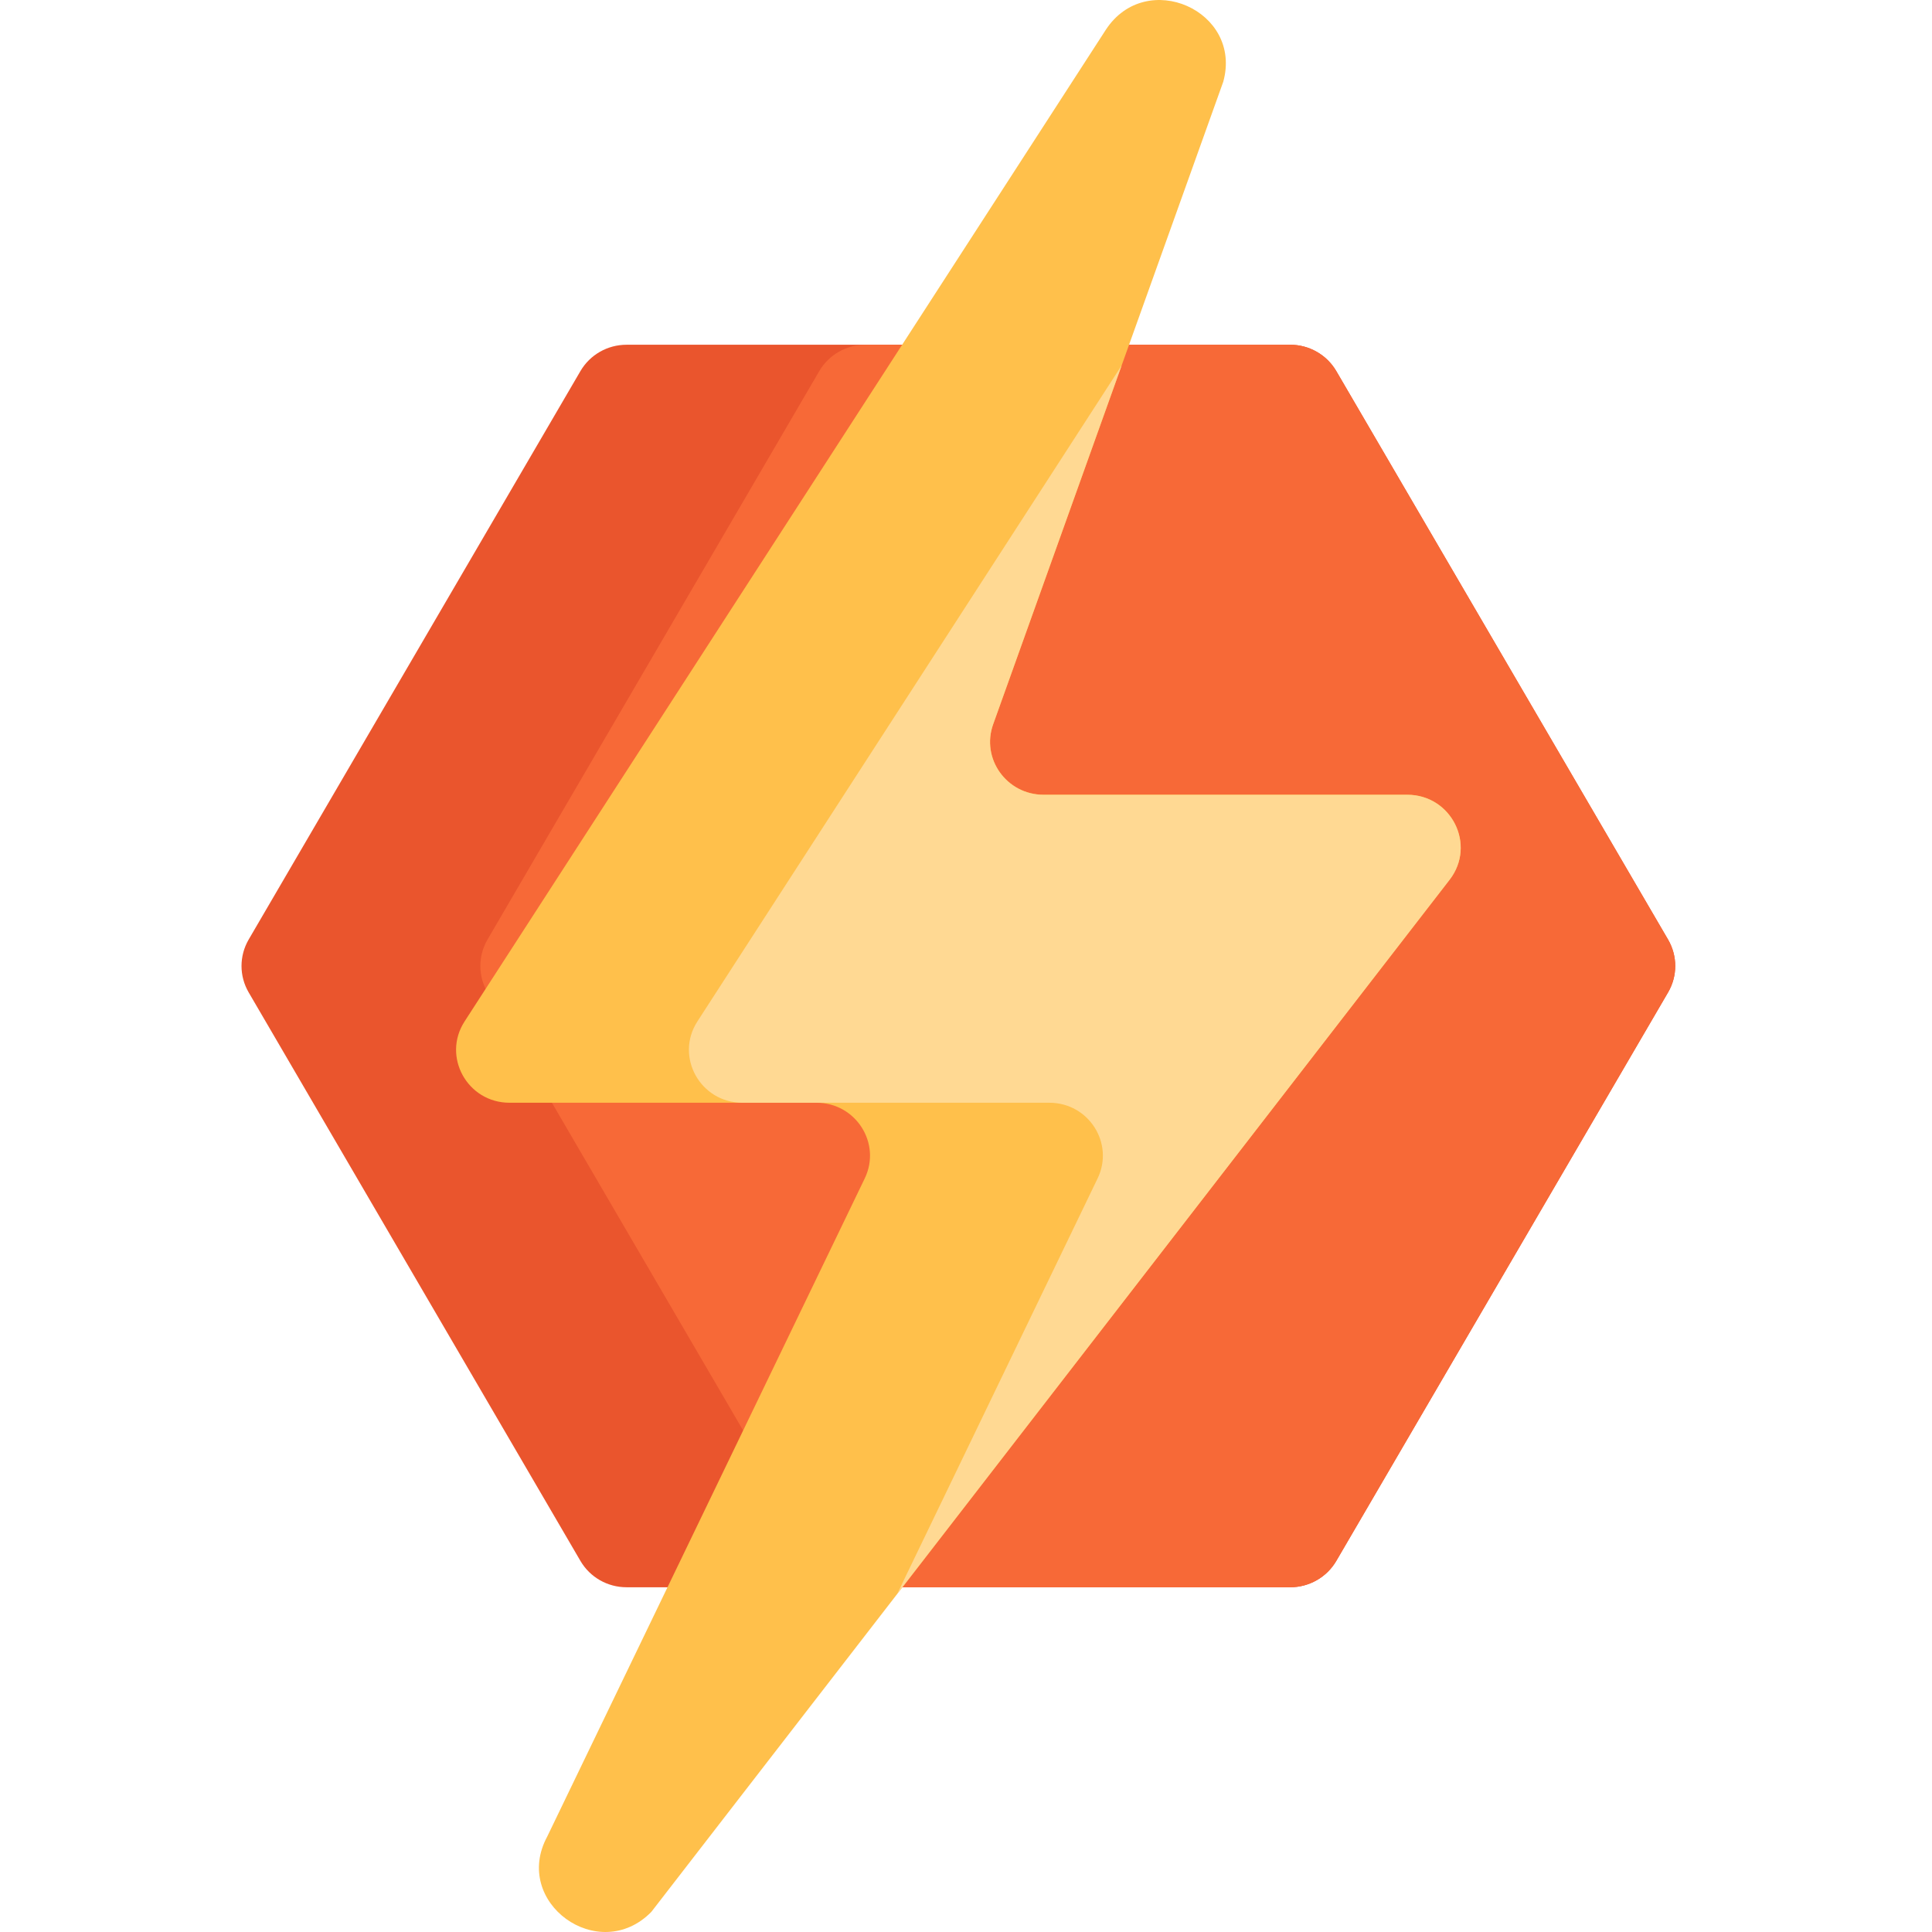
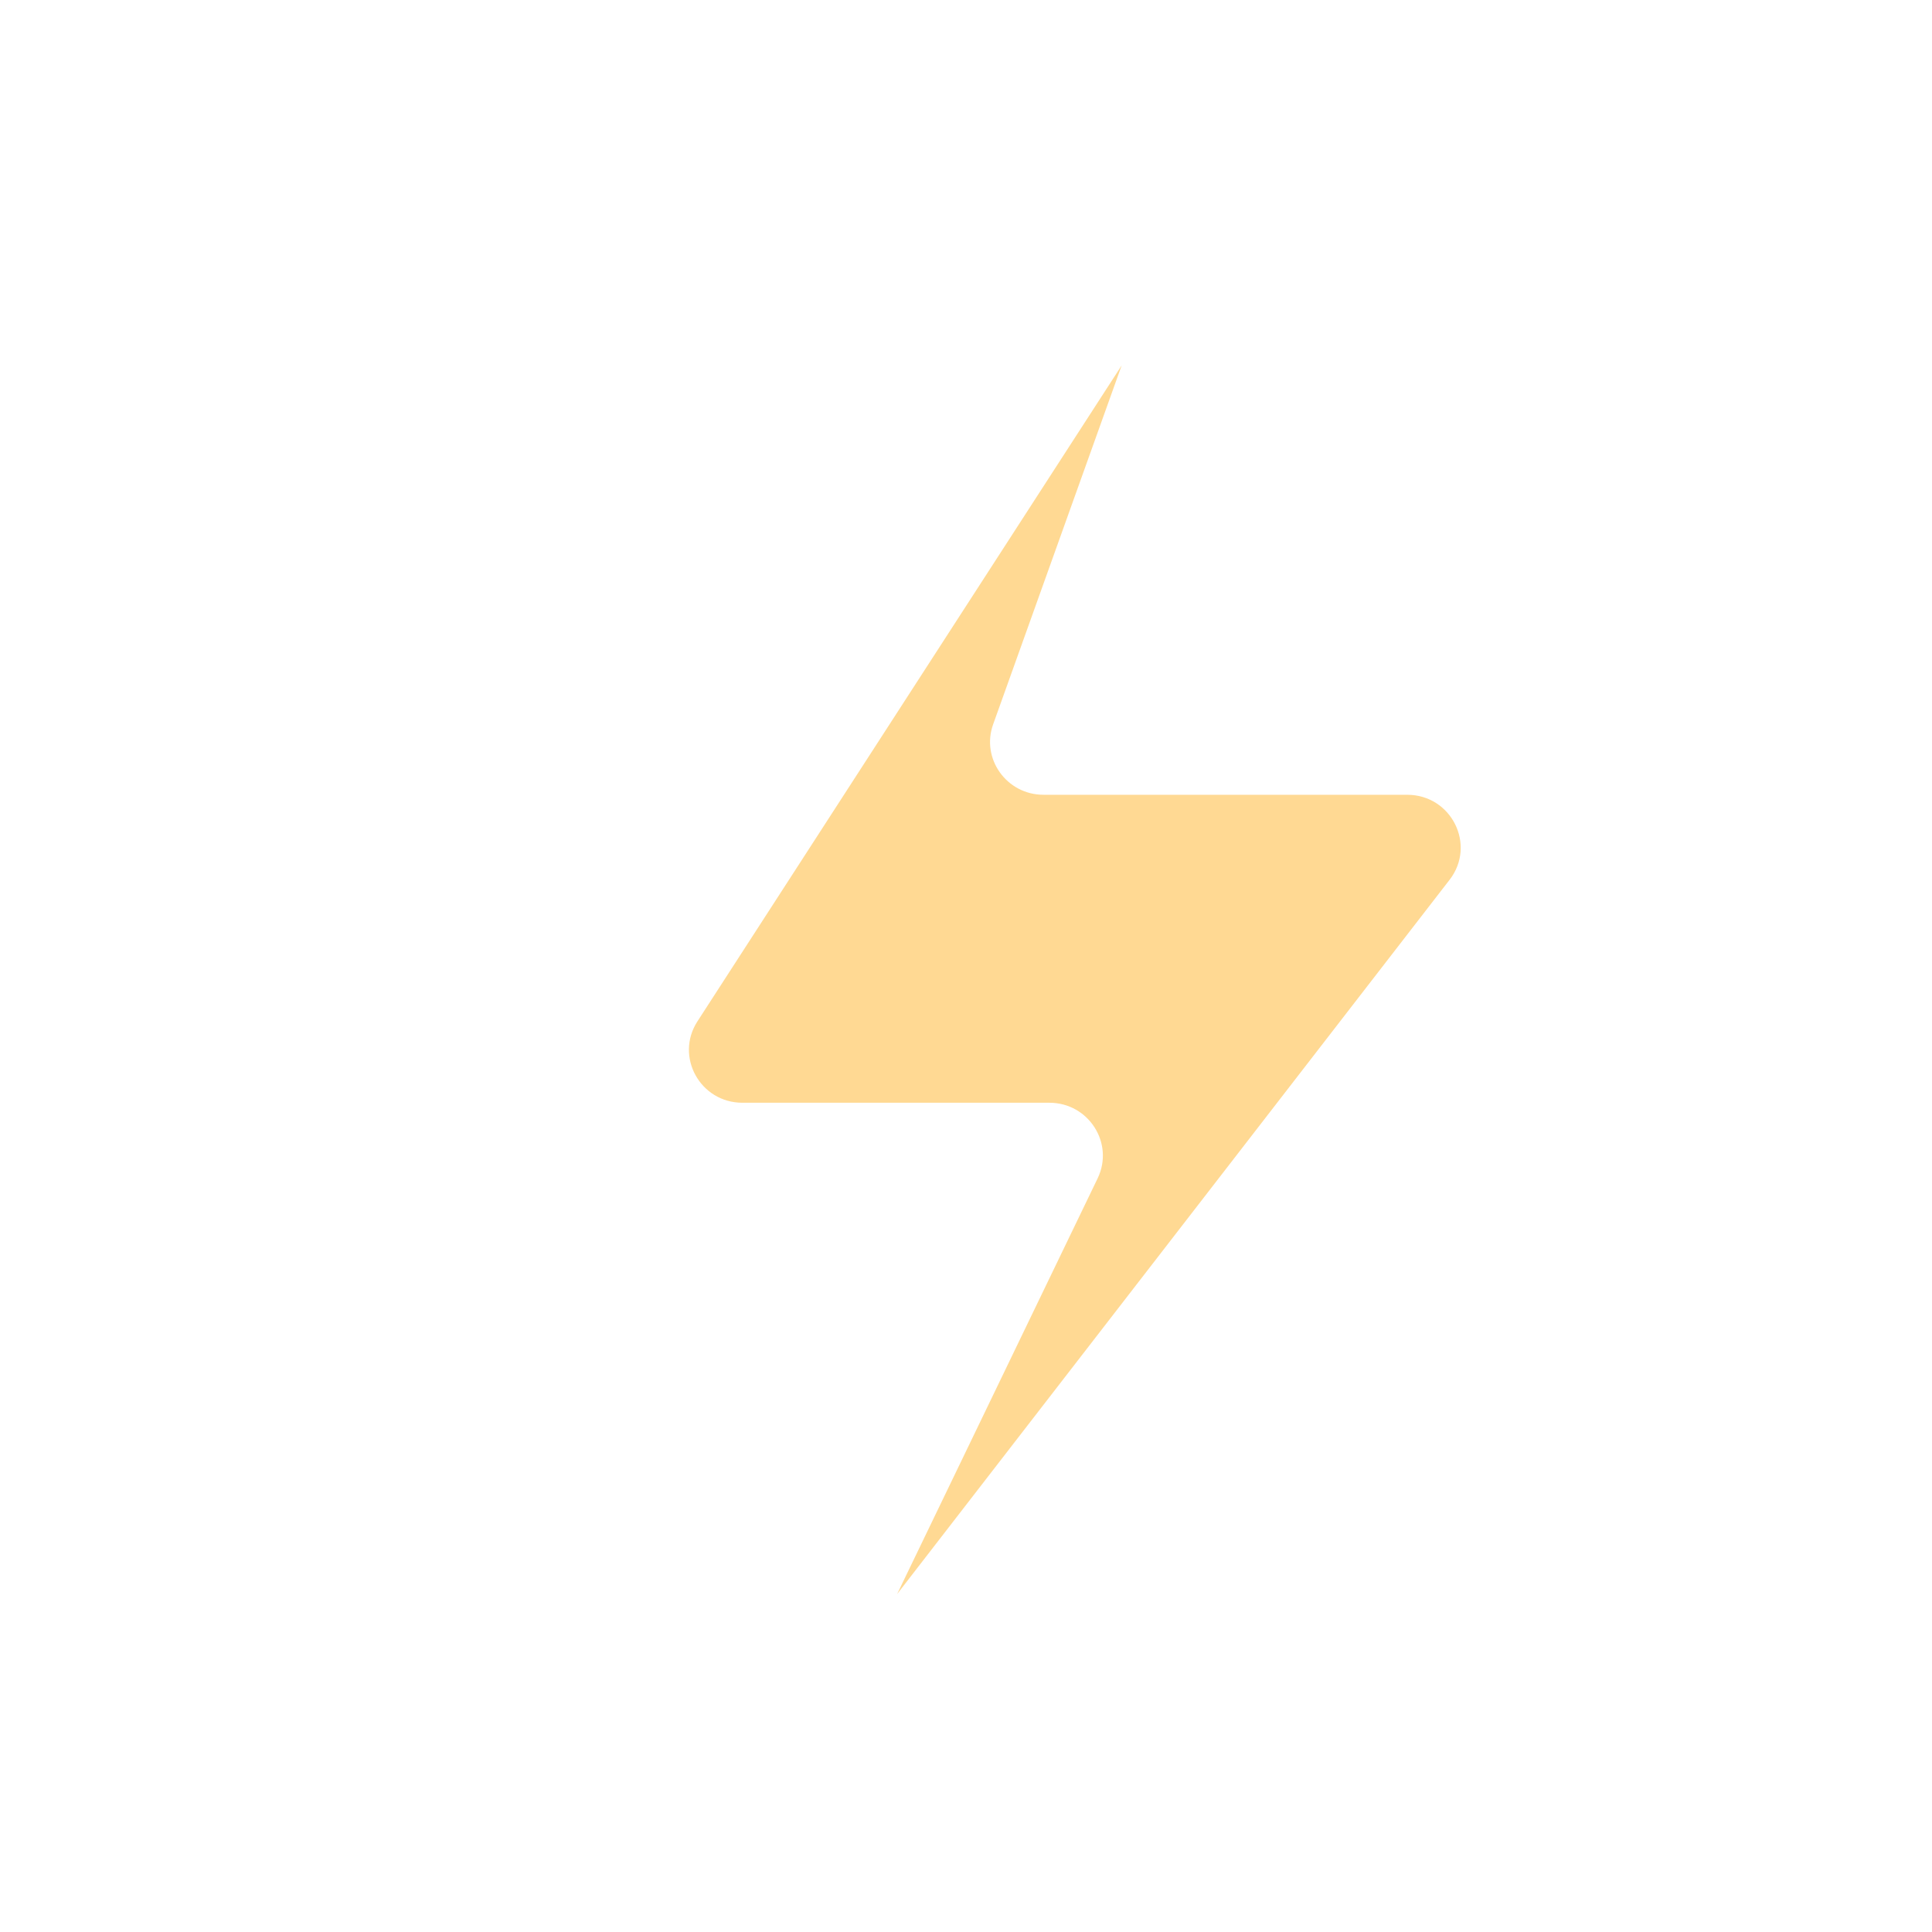
<svg xmlns="http://www.w3.org/2000/svg" width="32" height="32" viewBox="0 0 32 32" fill="none">
-   <path d="M27.629 16.436L22.133 25.854C21.975 26.124 21.684 26.29 21.369 26.29H10.378C10.062 26.29 9.772 26.124 9.614 25.854L4.118 16.436C3.961 16.166 3.961 15.834 4.118 15.563L9.614 6.146C9.772 5.876 10.062 5.71 10.378 5.71H21.369C21.684 5.71 21.975 5.876 22.133 6.146L27.629 15.563C27.787 15.834 27.787 16.166 27.629 16.436Z" fill="#EA552D" />
-   <path d="M27.629 16.436L22.133 25.854C21.975 26.124 21.684 26.29 21.369 26.29H14.334C14.019 26.29 13.728 26.124 13.57 25.854L8.074 16.436C7.917 16.166 7.917 15.834 8.074 15.563L13.57 6.146C13.728 5.876 14.019 5.71 14.334 5.71H21.369C21.684 5.71 21.975 5.876 22.133 6.146L27.629 15.563C27.786 15.834 27.786 16.166 27.629 16.436Z" fill="#F76937" />
-   <path d="M24.01 14.571L14.859 26.403L10.788 31.667C9.917 32.553 8.474 31.51 9.064 30.419L14.323 19.518C14.603 18.937 14.175 18.265 13.524 18.265H8.44C7.741 18.265 7.318 17.501 7.695 16.918L18.316 0.493C18.985 -0.53 20.586 0.178 20.261 1.354L18.578 6.053L16.45 11.995C16.246 12.565 16.673 13.163 17.285 13.163H23.308C24.041 13.163 24.456 13.995 24.01 14.571Z" fill="#FFC04B" />
  <path d="M24.01 14.572L14.859 26.403L18.18 19.518C18.46 18.937 18.032 18.265 17.381 18.265H12.297C11.598 18.265 11.175 17.501 11.551 16.918L18.578 6.053L16.45 11.996C16.245 12.565 16.673 13.164 17.284 13.164H23.307C24.041 13.164 24.456 13.995 24.01 14.572Z" fill="#FFD993" />
</svg>